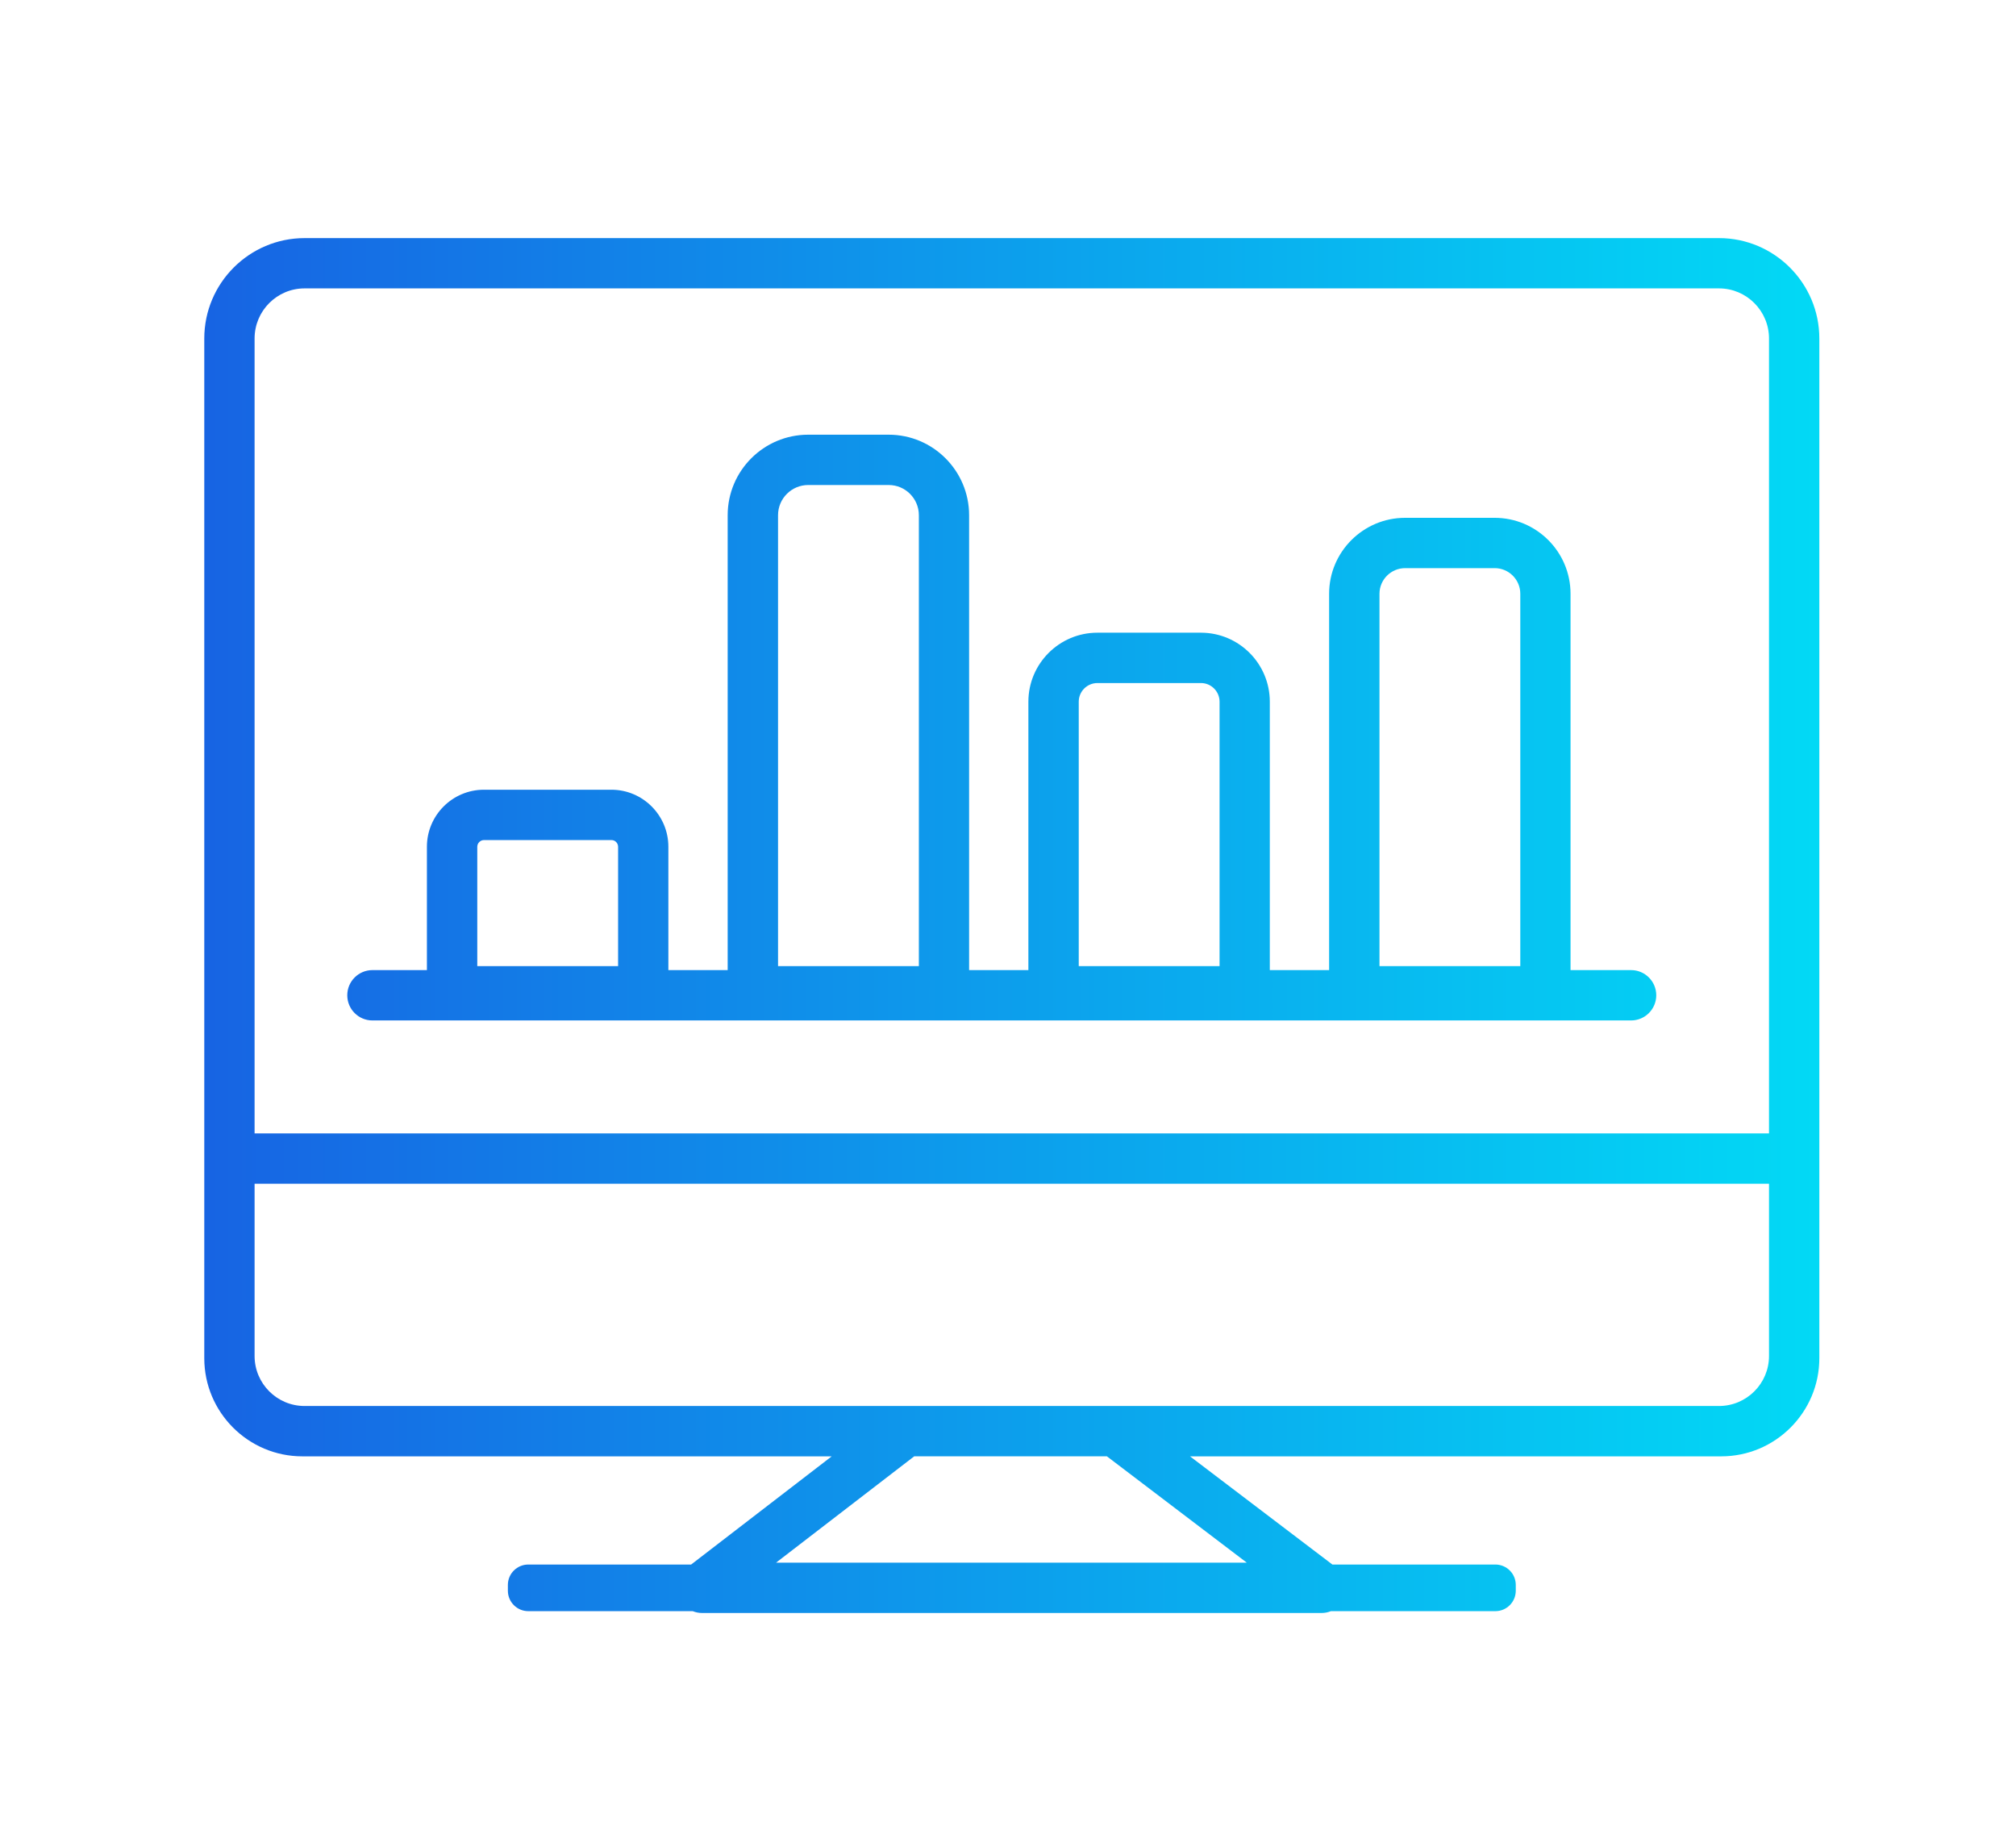
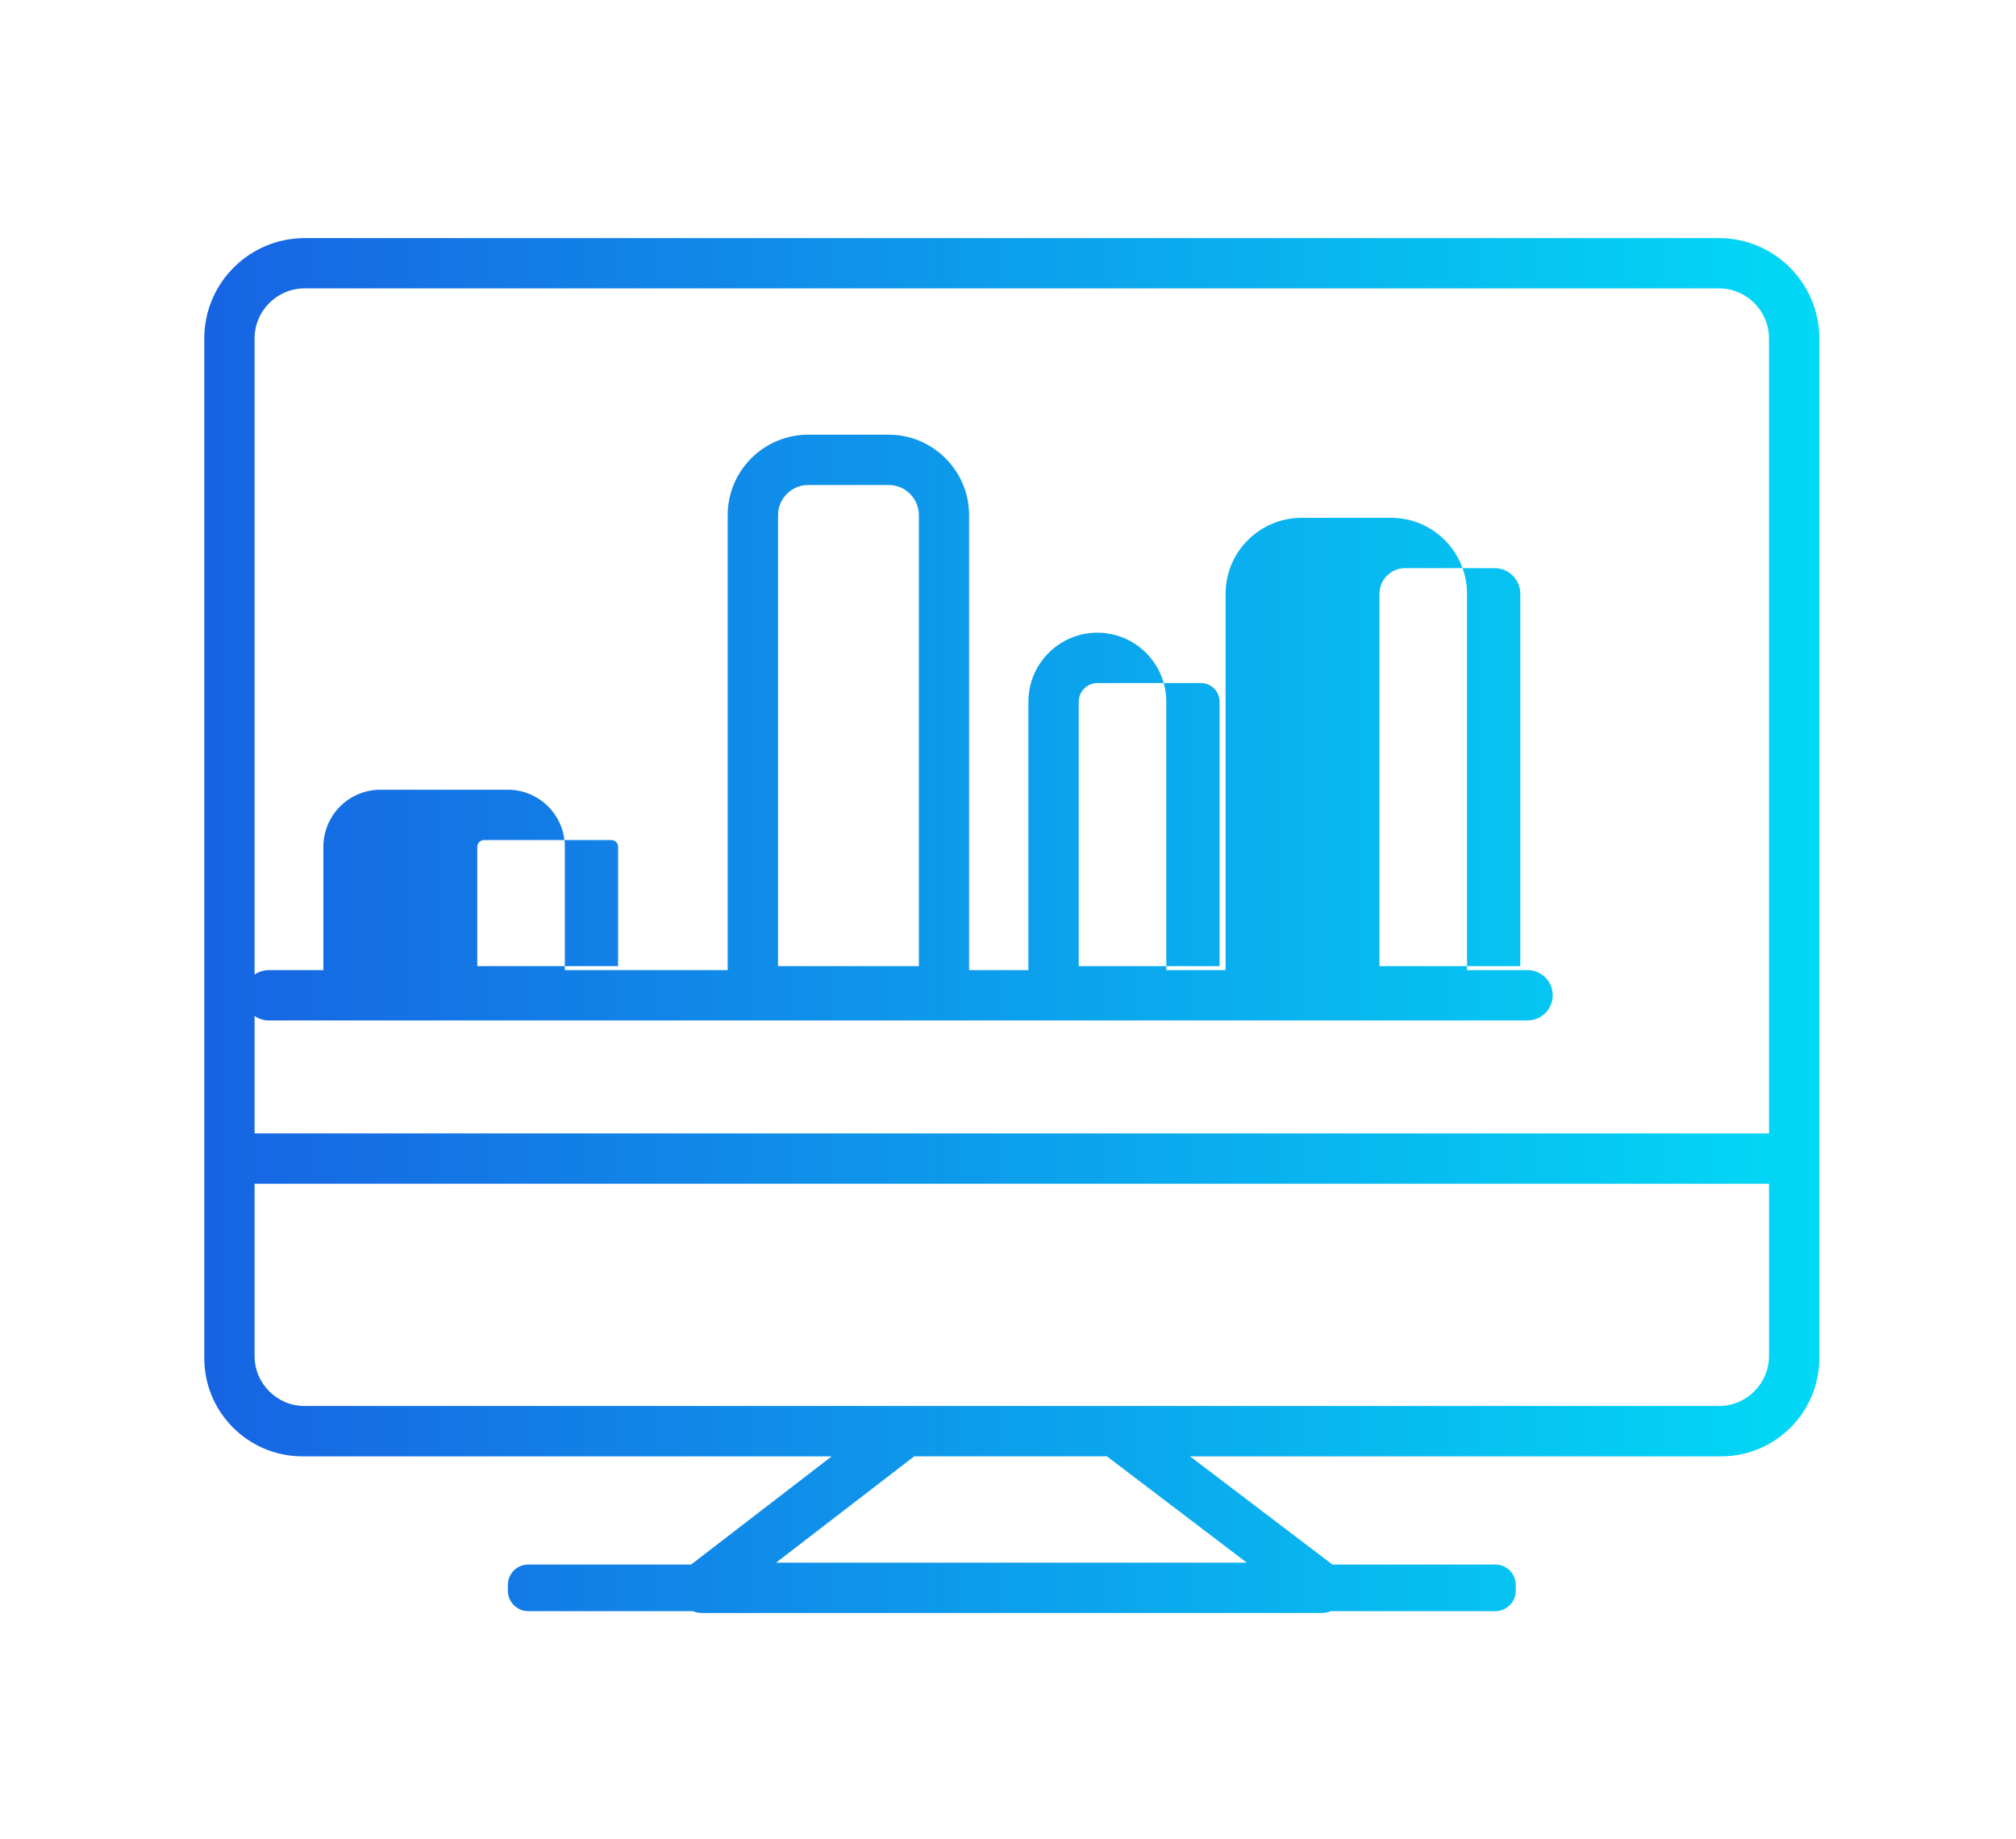
<svg xmlns="http://www.w3.org/2000/svg" xml:space="preserve" width="0.669in" height="0.61in" version="1.0" shape-rendering="geometricPrecision" text-rendering="geometricPrecision" image-rendering="optimizeQuality" fill-rule="evenodd" clip-rule="evenodd" viewBox="0 0 669.29 610.24">
  <defs>
    <linearGradient id="id0" gradientUnits="userSpaceOnUse" x1="69.03" y1="307.2" x2="602.78" y2="307.2">
      <stop offset="0" stop-opacity="1" stop-color="#1764E3" />
      <stop offset="1" stop-opacity="1" stop-color="#02D9F5" />
    </linearGradient>
  </defs>
  <g id="Layer_x0020_1">
-     <path fill="url(#id0)" fill-rule="nonzero" d="M395.07 483.37l47.27 35.91 54.1 0c3.73,0 6.78,3.02 6.78,6.76l0 1.94c0,3.74 -3.04,6.78 -6.78,6.78l-54.59 0c-1,0.4 -2.06,0.61 -3.13,0.61l-205.61 0c-1.07,0 -2.14,-0.21 -3.13,-0.61l-54.59 0c-3.74,0 -6.78,-3.04 -6.78,-6.78l0 -1.94c0,-3.74 3.05,-6.76 6.78,-6.76l54.06 0 46.67 -35.91 -175.75 0c-17.95,0 -32.55,-14.62 -32.55,-32.57l0 -338.46c0,-18.36 14.93,-33.32 33.3,-33.32l469.58 0c18.36,0 33.3,14.96 33.3,33.32l0 338.46c0,17.94 -14.6,32.57 -32.55,32.57l-176.38 0zm-310.55 -90.49l0 57.19c0,9.15 7.44,16.59 16.59,16.59l469.58 0c9.15,0 16.6,-7.44 16.6,-16.59l0 -57.19 -502.77 0zm0 -16.7l502.77 0 0 -263.85c0,-9.15 -7.44,-16.62 -16.6,-16.62l-469.58 0c-9.16,0 -16.59,7.46 -16.59,16.62l0 263.85zm157.06 -54.2l0 -150.99c0,-14.74 11.98,-26.72 26.72,-26.72l26.74 0c14.73,0 26.69,12 26.69,26.72l0 150.99 19.68 0 0 -89.08c0,-12.64 10.27,-22.91 22.91,-22.91l34.37 0c12.63,0 22.87,10.28 22.87,22.91l0 89.08 19.69 0 0 -124.91c0,-13.91 11.33,-25.21 25.23,-25.21l29.72 0c13.91,0 25.2,11.31 25.2,25.21l0 124.91 20.1 0c4.61,0 8.36,3.74 8.36,8.35 0,4.62 -3.74,8.36 -8.36,8.36l-417.86 0c-4.62,0 -8.35,-3.74 -8.35,-8.36 0,-4.6 3.74,-8.35 8.35,-8.35l18.09 0 0 -40.94c0,-10.44 8.49,-18.93 18.93,-18.93l42.32 0c10.43,0 18.91,8.5 18.91,18.93l0 40.94 19.67 0zm16.71 -1.32l46.76 0 0 -149.67c0,-5.51 -4.48,-10.02 -10,-10.02l-26.74 0c-5.52,0 -10.01,4.49 -10.01,10.02l0 149.67zm199.67 0l46.76 0 0 -123.59c0,-4.69 -3.81,-8.51 -8.5,-8.51l-29.72 0c-4.69,0 -8.53,3.81 -8.53,8.51l0 123.59zm-99.84 0l46.76 0 0 -87.76c0,-3.41 -2.76,-6.2 -6.18,-6.2l-34.37 0c-3.43,0 -6.2,2.78 -6.2,6.2l0 87.76zm-199.67 0l46.75 0 0 -39.61c0,-1.22 -0.98,-2.23 -2.2,-2.23l-42.32 0c-1.22,0 -2.23,1 -2.23,2.23l0 39.61zm145.06 162.7l-45.87 35.3 156.28 0 -46.45 -35.3 -63.96 0z" />
+     <path fill="url(#id0)" fill-rule="nonzero" d="M395.07 483.37l47.27 35.91 54.1 0c3.73,0 6.78,3.02 6.78,6.76l0 1.94c0,3.74 -3.04,6.78 -6.78,6.78l-54.59 0c-1,0.4 -2.06,0.61 -3.13,0.61l-205.61 0c-1.07,0 -2.14,-0.21 -3.13,-0.61l-54.59 0c-3.74,0 -6.78,-3.04 -6.78,-6.78l0 -1.94c0,-3.74 3.05,-6.76 6.78,-6.76l54.06 0 46.67 -35.91 -175.75 0c-17.95,0 -32.55,-14.62 -32.55,-32.57l0 -338.46c0,-18.36 14.93,-33.32 33.3,-33.32l469.58 0c18.36,0 33.3,14.96 33.3,33.32l0 338.46c0,17.94 -14.6,32.57 -32.55,32.57l-176.38 0zm-310.55 -90.49l0 57.19c0,9.15 7.44,16.59 16.59,16.59l469.58 0c9.15,0 16.6,-7.44 16.6,-16.59l0 -57.19 -502.77 0zm0 -16.7l502.77 0 0 -263.85c0,-9.15 -7.44,-16.62 -16.6,-16.62l-469.58 0c-9.16,0 -16.59,7.46 -16.59,16.62l0 263.85zm157.06 -54.2l0 -150.99c0,-14.74 11.98,-26.72 26.72,-26.72l26.74 0c14.73,0 26.69,12 26.69,26.72l0 150.99 19.68 0 0 -89.08c0,-12.64 10.27,-22.91 22.91,-22.91c12.63,0 22.87,10.28 22.87,22.91l0 89.08 19.69 0 0 -124.91c0,-13.91 11.33,-25.21 25.23,-25.21l29.72 0c13.91,0 25.2,11.31 25.2,25.21l0 124.91 20.1 0c4.61,0 8.36,3.74 8.36,8.35 0,4.62 -3.74,8.36 -8.36,8.36l-417.86 0c-4.62,0 -8.35,-3.74 -8.35,-8.36 0,-4.6 3.74,-8.35 8.35,-8.35l18.09 0 0 -40.94c0,-10.44 8.49,-18.93 18.93,-18.93l42.32 0c10.43,0 18.91,8.5 18.91,18.93l0 40.94 19.67 0zm16.71 -1.32l46.76 0 0 -149.67c0,-5.51 -4.48,-10.02 -10,-10.02l-26.74 0c-5.52,0 -10.01,4.49 -10.01,10.02l0 149.67zm199.67 0l46.76 0 0 -123.59c0,-4.69 -3.81,-8.51 -8.5,-8.51l-29.72 0c-4.69,0 -8.53,3.81 -8.53,8.51l0 123.59zm-99.84 0l46.76 0 0 -87.76c0,-3.41 -2.76,-6.2 -6.18,-6.2l-34.37 0c-3.43,0 -6.2,2.78 -6.2,6.2l0 87.76zm-199.67 0l46.75 0 0 -39.61c0,-1.22 -0.98,-2.23 -2.2,-2.23l-42.32 0c-1.22,0 -2.23,1 -2.23,2.23l0 39.61zm145.06 162.7l-45.87 35.3 156.28 0 -46.45 -35.3 -63.96 0z" />
  </g>
</svg>